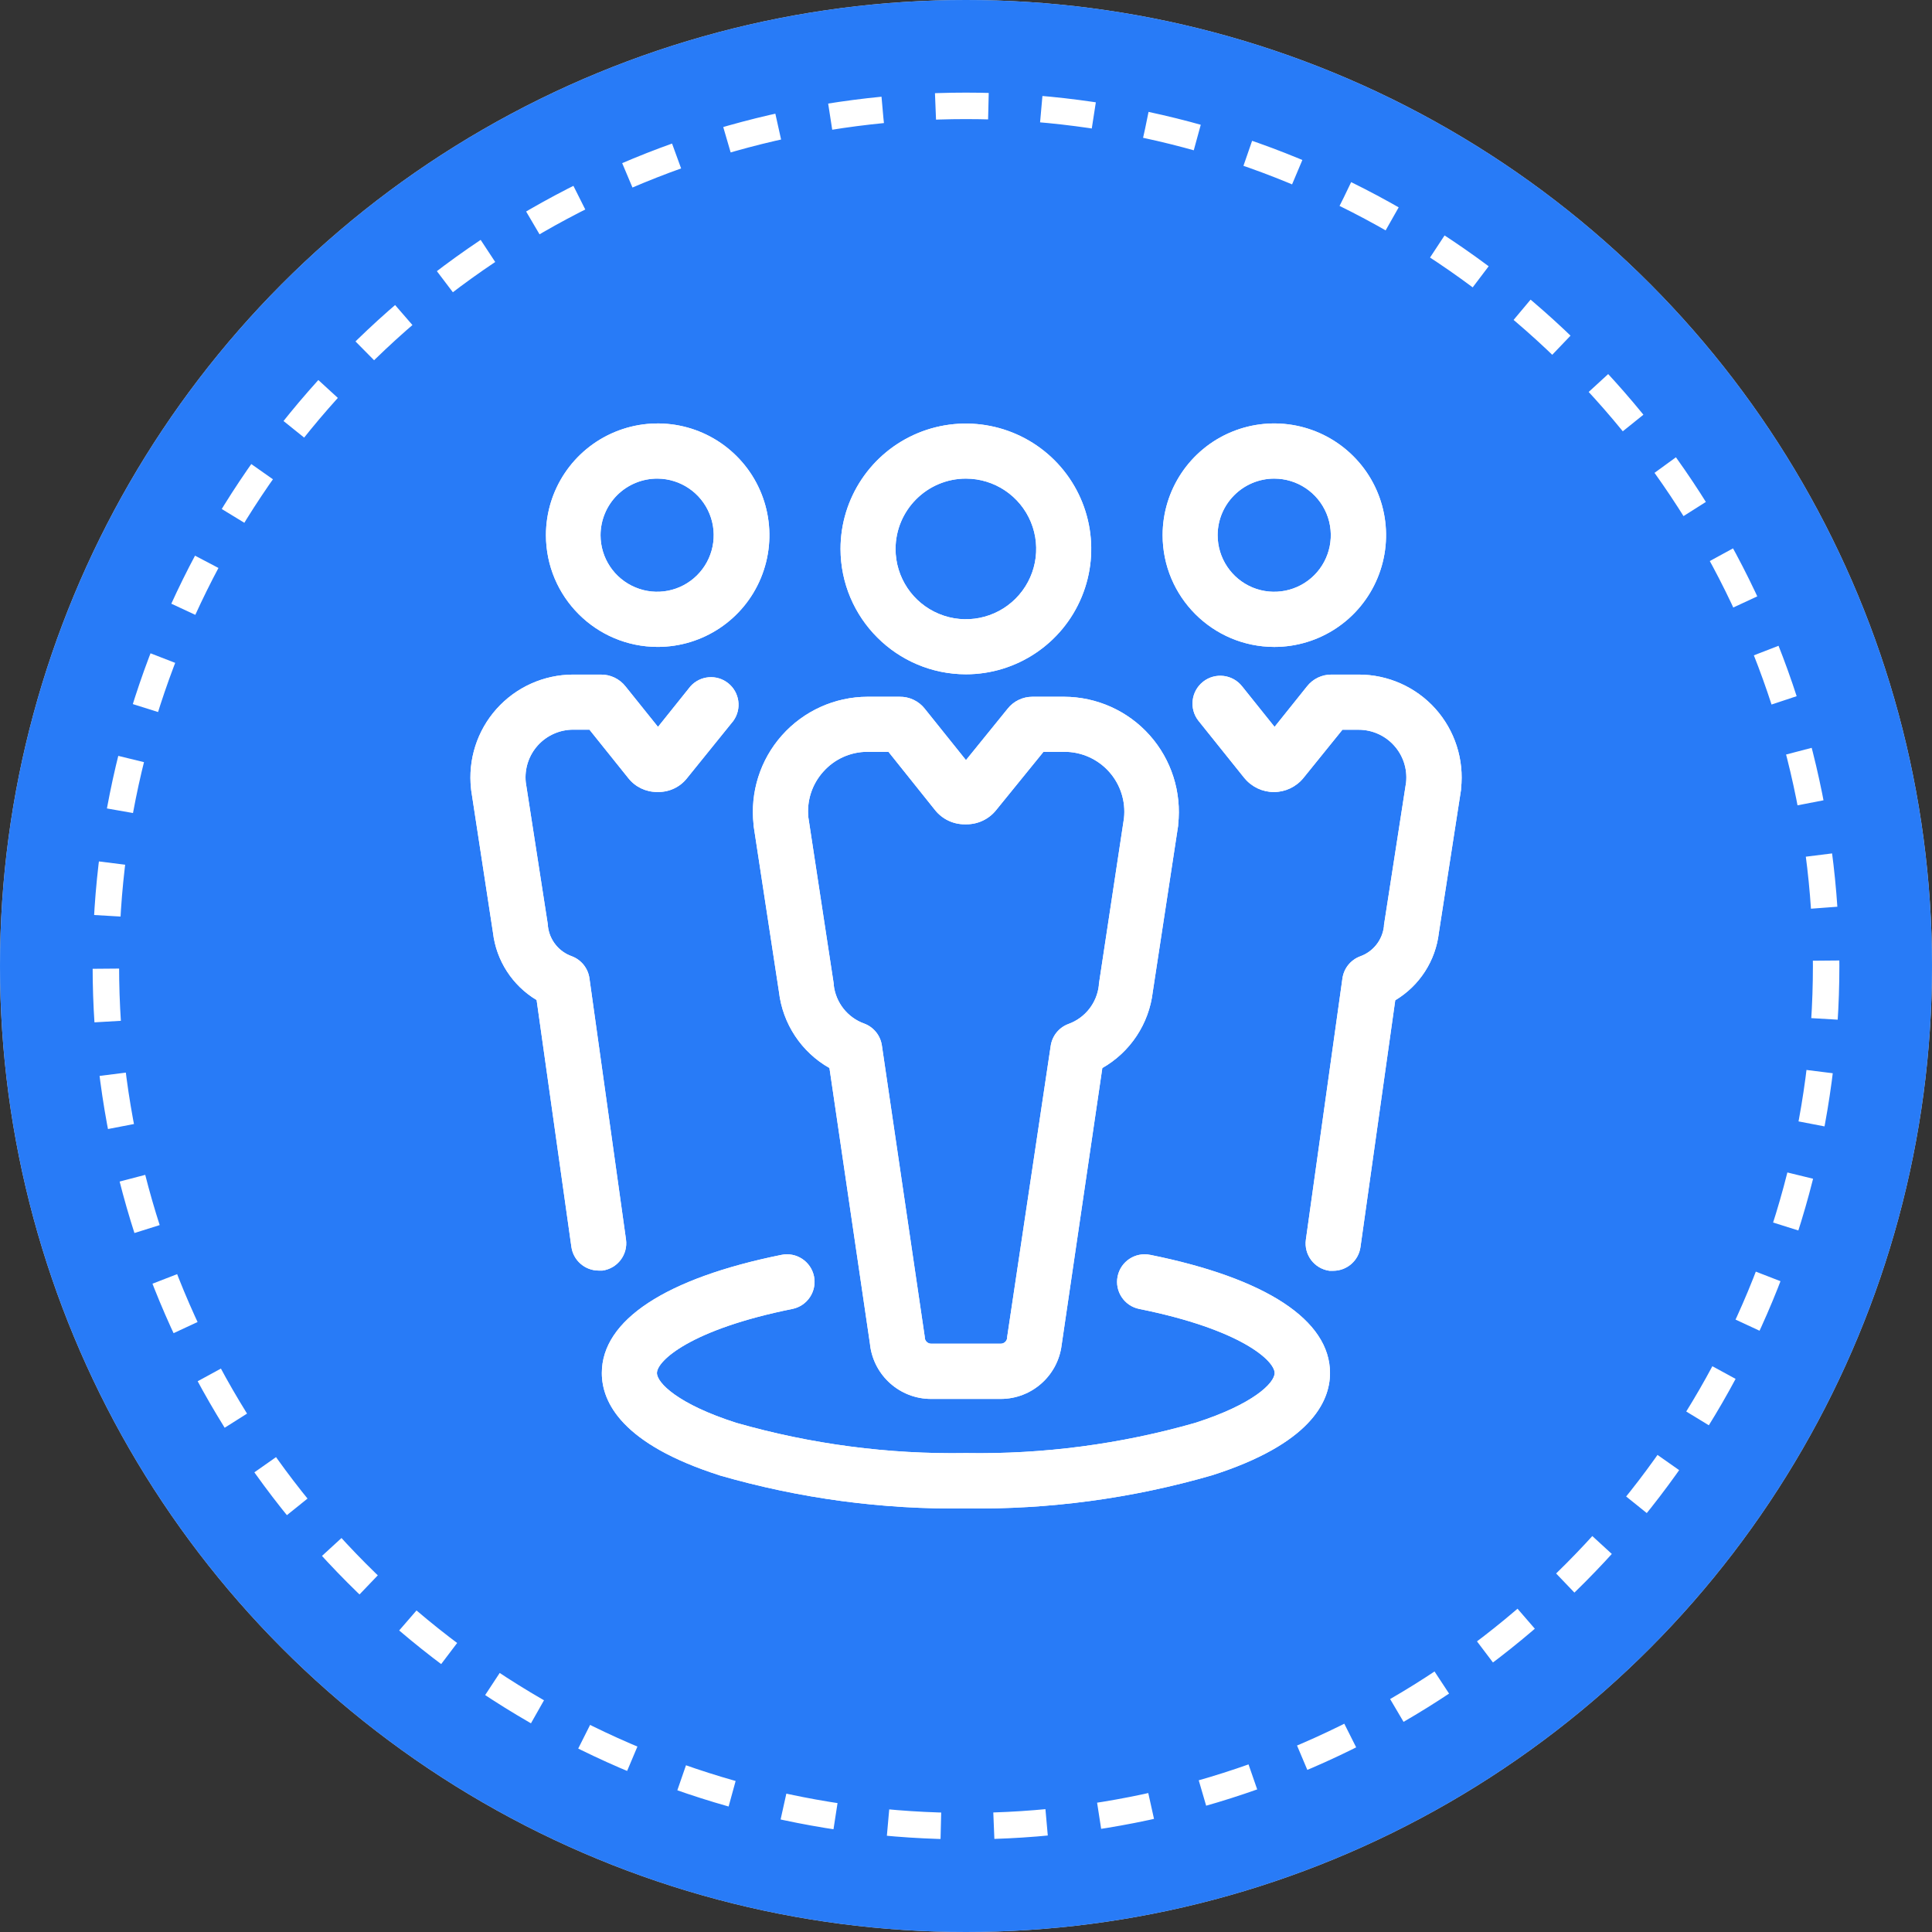
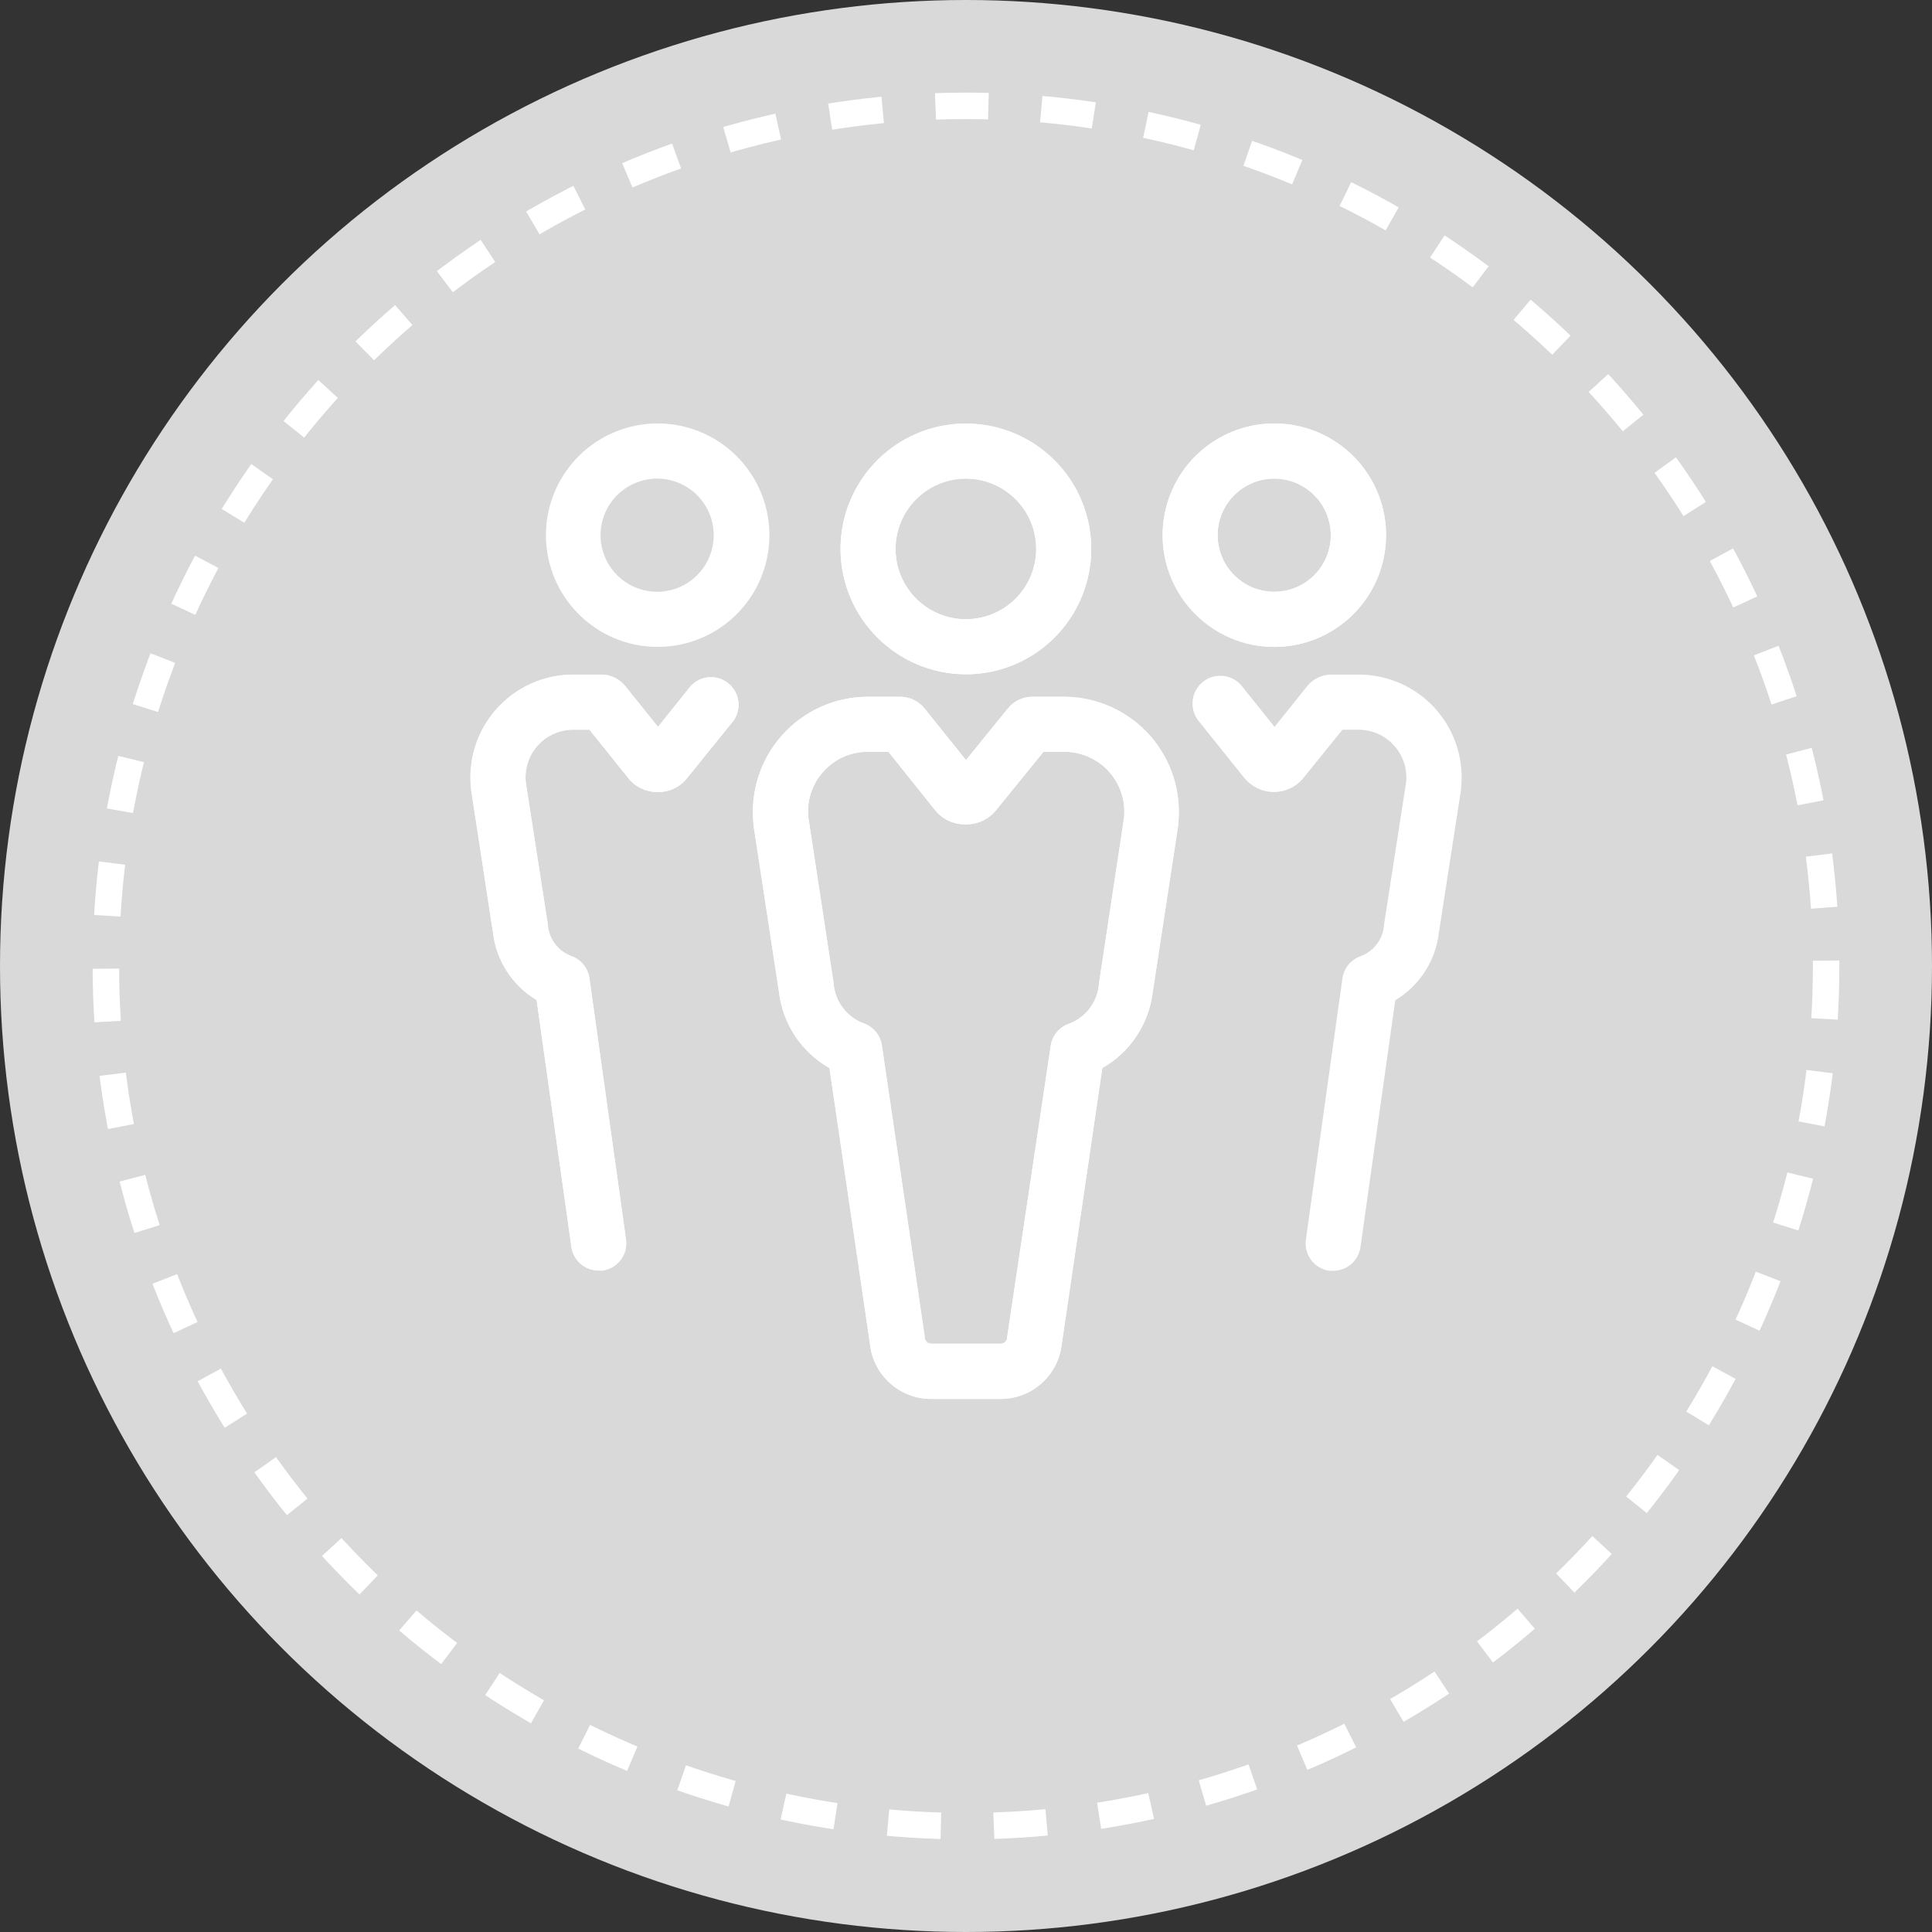
<svg xmlns="http://www.w3.org/2000/svg" width="73" height="73" viewBox="0 0 73 73" fill="none">
  <rect x="0" y="0" width="73" height="73" fill="#333333" stroke="none" />
  <circle cx="36.5" cy="36.5" r="36.5" fill="#D9D9D9" />
-   <circle cx="36.5" cy="36.5" r="36.5" fill="#287BF7" />
  <circle cx="36.5" cy="36.5" r="32.5" stroke="white" stroke-dasharray="2 2" />
  <path d="M36.496 25.478C38.411 25.478 40.139 24.323 40.871 22.554C41.605 20.784 41.2 18.746 39.845 17.391C38.49 16.038 36.453 15.632 34.683 16.364C32.913 17.098 31.759 18.826 31.759 20.741C31.764 23.355 33.882 25.473 36.496 25.478L36.496 25.478ZM36.496 18.084C37.57 18.084 38.539 18.731 38.951 19.725C39.361 20.717 39.134 21.859 38.374 22.619C37.615 23.379 36.471 23.607 35.479 23.195C34.486 22.785 33.838 21.815 33.838 20.741C33.842 19.274 35.03 18.085 36.496 18.084V18.084Z" fill="white" />
  <path d="M36.496 25.478C38.411 25.478 40.139 24.323 40.871 22.554C41.605 20.784 41.2 18.746 39.845 17.391C38.49 16.038 36.453 15.632 34.683 16.364C32.913 17.098 31.759 18.826 31.759 20.741C31.764 23.355 33.882 25.473 36.496 25.478L36.496 25.478ZM36.496 18.084C37.57 18.084 38.539 18.731 38.951 19.725C39.361 20.717 39.134 21.859 38.374 22.619C37.615 23.379 36.471 23.607 35.479 23.195C34.486 22.785 33.838 21.815 33.838 20.741C33.842 19.274 35.03 18.085 36.496 18.084V18.084Z" fill="white" />
  <path d="M28.474 31.16V31.197L29.432 37.473C29.572 38.683 30.28 39.755 31.341 40.356L32.877 50.817H32.875C33.018 51.982 34.006 52.858 35.181 52.858H37.81H37.808C38.983 52.858 39.972 51.982 40.114 50.817L41.651 40.356H41.649C42.708 39.755 43.417 38.683 43.558 37.473L44.516 31.197V31.16C44.653 29.932 44.262 28.703 43.44 27.781C42.618 26.858 41.441 26.33 40.206 26.327H39.009C38.645 26.327 38.298 26.493 38.073 26.779L36.499 28.721L34.946 26.784V26.783C34.716 26.49 34.361 26.32 33.988 26.327H32.776C31.54 26.331 30.366 26.863 29.546 27.785C28.726 28.706 28.337 29.934 28.474 31.16L28.474 31.16ZM31.102 29.164C31.525 28.683 32.135 28.407 32.776 28.407H33.57L35.327 30.604C35.6 30.949 36.017 31.15 36.456 31.146H36.515C36.953 31.148 37.368 30.95 37.641 30.607L39.428 28.407H40.219C40.863 28.406 41.476 28.68 41.905 29.159C42.334 29.638 42.54 30.277 42.469 30.918L41.52 37.189V37.231C41.446 37.897 41 38.464 40.369 38.691C40.008 38.825 39.751 39.147 39.699 39.528L38.055 50.519V50.554C38.042 50.678 37.937 50.771 37.813 50.771H35.185C35.06 50.771 34.956 50.678 34.943 50.554V50.521L33.323 39.512C33.271 39.131 33.014 38.809 32.653 38.675C32.022 38.448 31.576 37.881 31.502 37.214V37.171L30.545 30.895V30.897C30.476 30.266 30.679 29.637 31.102 29.164L31.102 29.164Z" fill="white" />
  <path d="M28.474 31.16V31.197L29.432 37.473C29.572 38.683 30.28 39.755 31.341 40.356L32.877 50.817H32.875C33.018 51.982 34.006 52.858 35.181 52.858H37.81H37.808C38.983 52.858 39.972 51.982 40.114 50.817L41.651 40.356H41.649C42.708 39.755 43.417 38.683 43.558 37.473L44.516 31.197V31.16C44.653 29.932 44.262 28.703 43.44 27.781C42.618 26.858 41.441 26.33 40.206 26.327H39.009C38.645 26.327 38.298 26.493 38.073 26.779L36.499 28.721L34.946 26.784V26.783C34.716 26.49 34.361 26.32 33.988 26.327H32.776C31.54 26.331 30.366 26.863 29.546 27.785C28.726 28.706 28.337 29.934 28.474 31.16L28.474 31.16ZM31.102 29.164C31.525 28.683 32.135 28.407 32.776 28.407H33.57L35.327 30.604C35.6 30.949 36.017 31.15 36.456 31.146H36.515C36.953 31.148 37.368 30.95 37.641 30.607L39.428 28.407H40.219C40.863 28.406 41.476 28.68 41.905 29.159C42.334 29.638 42.54 30.277 42.469 30.918L41.52 37.189V37.231C41.446 37.897 41 38.464 40.369 38.691C40.008 38.825 39.751 39.147 39.699 39.528L38.055 50.519V50.554C38.042 50.678 37.937 50.771 37.813 50.771H35.185C35.06 50.771 34.956 50.678 34.943 50.554V50.521L33.323 39.512C33.271 39.131 33.014 38.809 32.653 38.675C32.022 38.448 31.576 37.881 31.502 37.214V37.171L30.545 30.895V30.897C30.476 30.266 30.679 29.637 31.102 29.164L31.102 29.164Z" fill="white" />
-   <path d="M50.254 51.879C50.254 49.883 47.84 48.298 43.459 47.414V47.415C42.896 47.299 42.345 47.662 42.229 48.226C42.114 48.79 42.477 49.341 43.041 49.457C46.911 50.235 48.162 51.423 48.162 51.879C48.162 52.252 47.362 53.059 45.161 53.762H45.162C42.346 54.568 39.426 54.953 36.497 54.904C33.565 54.953 30.642 54.569 27.823 53.762C25.622 53.059 24.822 52.252 24.822 51.879C24.822 51.423 26.078 50.235 29.943 49.457H29.944C30.508 49.341 30.871 48.79 30.757 48.226C30.641 47.662 30.09 47.299 29.526 47.415C25.154 48.298 22.74 49.883 22.74 51.879C22.74 52.992 23.509 54.569 27.187 55.744V55.746C30.211 56.62 33.349 57.042 36.497 56.996C39.645 57.041 42.782 56.617 45.806 55.741C49.468 54.569 50.254 52.997 50.254 51.879L50.254 51.879Z" fill="white" />
-   <path d="M50.254 51.879C50.254 49.883 47.84 48.298 43.459 47.414V47.415C42.896 47.299 42.345 47.662 42.229 48.226C42.114 48.79 42.477 49.341 43.041 49.457C46.911 50.235 48.162 51.423 48.162 51.879C48.162 52.252 47.362 53.059 45.161 53.762H45.162C42.346 54.568 39.426 54.953 36.497 54.904C33.565 54.953 30.642 54.569 27.823 53.762C25.622 53.059 24.822 52.252 24.822 51.879C24.822 51.423 26.078 50.235 29.943 49.457H29.944C30.508 49.341 30.871 48.79 30.757 48.226C30.641 47.662 30.09 47.299 29.526 47.415C25.154 48.298 22.74 49.883 22.74 51.879C22.74 52.992 23.509 54.569 27.187 55.744V55.746C30.211 56.62 33.349 57.042 36.497 56.996C39.645 57.041 42.782 56.617 45.806 55.741C49.468 54.569 50.254 52.997 50.254 51.879L50.254 51.879Z" fill="white" />
  <path d="M48.146 24.444C49.854 24.445 51.395 23.419 52.049 21.84C52.704 20.263 52.345 18.447 51.137 17.239C49.929 16.03 48.113 15.668 46.536 16.32C44.957 16.974 43.929 18.514 43.929 20.222C43.931 22.551 45.817 24.439 48.146 24.444L48.146 24.444ZM48.146 18.084C49.011 18.084 49.79 18.605 50.122 19.405C50.452 20.202 50.269 21.122 49.658 21.734C49.047 22.345 48.126 22.528 47.327 22.198C46.53 21.866 46.008 21.087 46.008 20.222C46.01 19.042 46.966 18.086 48.146 18.084L48.146 18.084Z" fill="white" />
  <path d="M48.146 24.444C49.854 24.445 51.395 23.419 52.049 21.84C52.704 20.263 52.345 18.447 51.137 17.239C49.929 16.03 48.113 15.668 46.536 16.32C44.957 16.974 43.929 18.514 43.929 20.222C43.931 22.551 45.817 24.439 48.146 24.444L48.146 24.444ZM48.146 18.084C49.011 18.084 49.79 18.605 50.122 19.405C50.452 20.202 50.269 21.122 49.658 21.734C49.047 22.345 48.126 22.528 47.327 22.198C46.53 21.866 46.008 21.087 46.008 20.222C46.01 19.042 46.966 18.086 48.146 18.084L48.146 18.084Z" fill="white" />
  <path d="M50.305 25.489C49.947 25.488 49.607 25.651 49.385 25.934L48.159 27.465L46.933 25.934C46.574 25.478 45.913 25.399 45.457 25.759C45.003 26.119 44.924 26.779 45.284 27.235L47.025 29.407V29.405C47.298 29.735 47.705 29.927 48.133 29.927C48.563 29.927 48.968 29.735 49.242 29.405L50.723 27.573H51.335C51.844 27.573 52.332 27.789 52.673 28.168C53.016 28.547 53.181 29.052 53.129 29.561L52.292 34.957V35C52.233 35.518 51.887 35.958 51.397 36.134C51.035 36.267 50.776 36.589 50.723 36.971L49.342 46.841C49.264 47.41 49.659 47.936 50.23 48.016H50.377C50.893 48.016 51.333 47.634 51.405 47.121L52.719 37.795C53.637 37.246 54.247 36.301 54.368 35.239L55.205 29.837V29.799C55.326 28.701 54.973 27.603 54.236 26.779C53.497 25.957 52.444 25.488 51.338 25.489L50.305 25.489Z" fill="white" />
-   <path d="M50.305 25.489C49.947 25.488 49.607 25.651 49.385 25.934L48.159 27.465L46.933 25.934C46.574 25.478 45.913 25.399 45.457 25.759C45.003 26.119 44.924 26.779 45.284 27.235L47.025 29.407V29.405C47.298 29.735 47.705 29.927 48.133 29.927C48.563 29.927 48.968 29.735 49.242 29.405L50.723 27.573H51.335C51.844 27.573 52.332 27.789 52.673 28.168C53.016 28.547 53.181 29.052 53.129 29.561L52.292 34.957V35C52.233 35.518 51.887 35.958 51.397 36.134C51.035 36.267 50.776 36.589 50.723 36.971L49.342 46.841C49.264 47.41 49.659 47.936 50.23 48.016H50.377C50.893 48.016 51.333 47.634 51.405 47.121L52.719 37.795C53.637 37.246 54.247 36.301 54.368 35.239L55.205 29.837V29.799C55.326 28.701 54.973 27.603 54.236 26.779C53.497 25.957 52.444 25.488 51.338 25.489L50.305 25.489Z" fill="white" />
-   <path d="M24.85 24.443C26.558 24.443 28.098 23.415 28.75 21.838C29.404 20.259 29.042 18.443 27.835 17.237C26.628 16.029 24.812 15.668 23.234 16.322C21.657 16.976 20.628 18.514 20.628 20.221C20.63 22.552 22.519 24.442 24.85 24.443L24.85 24.443ZM24.85 18.084C25.713 18.092 26.486 18.618 26.81 19.417C27.135 20.218 26.947 21.134 26.334 21.741C25.721 22.348 24.803 22.528 24.007 22.194C23.209 21.862 22.691 21.084 22.691 20.221C22.693 19.651 22.92 19.105 23.325 18.703C23.73 18.303 24.28 18.079 24.85 18.084V18.084Z" fill="white" />
  <path d="M24.85 24.443C26.558 24.443 28.098 23.415 28.75 21.838C29.404 20.259 29.042 18.443 27.835 17.237C26.628 16.029 24.812 15.668 23.234 16.322C21.657 16.976 20.628 18.514 20.628 20.221C20.63 22.552 22.519 24.442 24.85 24.443L24.85 24.443ZM24.85 18.084C25.713 18.092 26.486 18.618 26.81 19.417C27.135 20.218 26.947 21.134 26.334 21.741C25.721 22.348 24.803 22.528 24.007 22.194C23.209 21.862 22.691 21.084 22.691 20.221C22.693 19.651 22.92 19.105 23.325 18.703C23.73 18.303 24.28 18.079 24.85 18.084V18.084Z" fill="white" />
  <path d="M17.803 29.853L18.627 35.239C18.751 36.298 19.361 37.239 20.276 37.787L21.59 47.113C21.662 47.626 22.102 48.007 22.618 48.008H22.765C23.336 47.928 23.732 47.402 23.653 46.833L22.272 36.966C22.22 36.584 21.96 36.262 21.599 36.129C21.108 35.953 20.762 35.513 20.703 34.997V34.954L19.866 29.558C19.814 29.049 19.979 28.543 20.322 28.163C20.664 27.786 21.151 27.569 21.661 27.57H22.272L23.741 29.402C24.003 29.734 24.401 29.925 24.825 29.925H24.849C25.279 29.935 25.691 29.744 25.957 29.406L27.711 27.235C28.033 26.784 27.947 26.161 27.515 25.815C27.084 25.47 26.458 25.521 26.088 25.934L24.862 27.465L23.64 25.942C23.413 25.65 23.061 25.481 22.69 25.489H21.644C20.543 25.494 19.495 25.965 18.761 26.787C18.027 27.609 17.677 28.704 17.798 29.799L17.803 29.853Z" fill="white" />
  <path d="M17.803 29.853L18.627 35.239C18.751 36.298 19.361 37.239 20.276 37.787L21.59 47.113C21.662 47.626 22.102 48.007 22.618 48.008H22.765C23.336 47.928 23.732 47.402 23.653 46.833L22.272 36.966C22.22 36.584 21.96 36.262 21.599 36.129C21.108 35.953 20.762 35.513 20.703 34.997V34.954L19.866 29.558C19.814 29.049 19.979 28.543 20.322 28.163C20.664 27.786 21.151 27.569 21.661 27.57H22.272L23.741 29.402C24.003 29.734 24.401 29.925 24.825 29.925H24.849C25.279 29.935 25.691 29.744 25.957 29.406L27.711 27.235C28.033 26.784 27.947 26.161 27.515 25.815C27.084 25.47 26.458 25.521 26.088 25.934L24.862 27.465L23.64 25.942C23.413 25.65 23.061 25.481 22.69 25.489H21.644C20.543 25.494 19.495 25.965 18.761 26.787C18.027 27.609 17.677 28.704 17.798 29.799L17.803 29.853Z" fill="white" />
</svg>